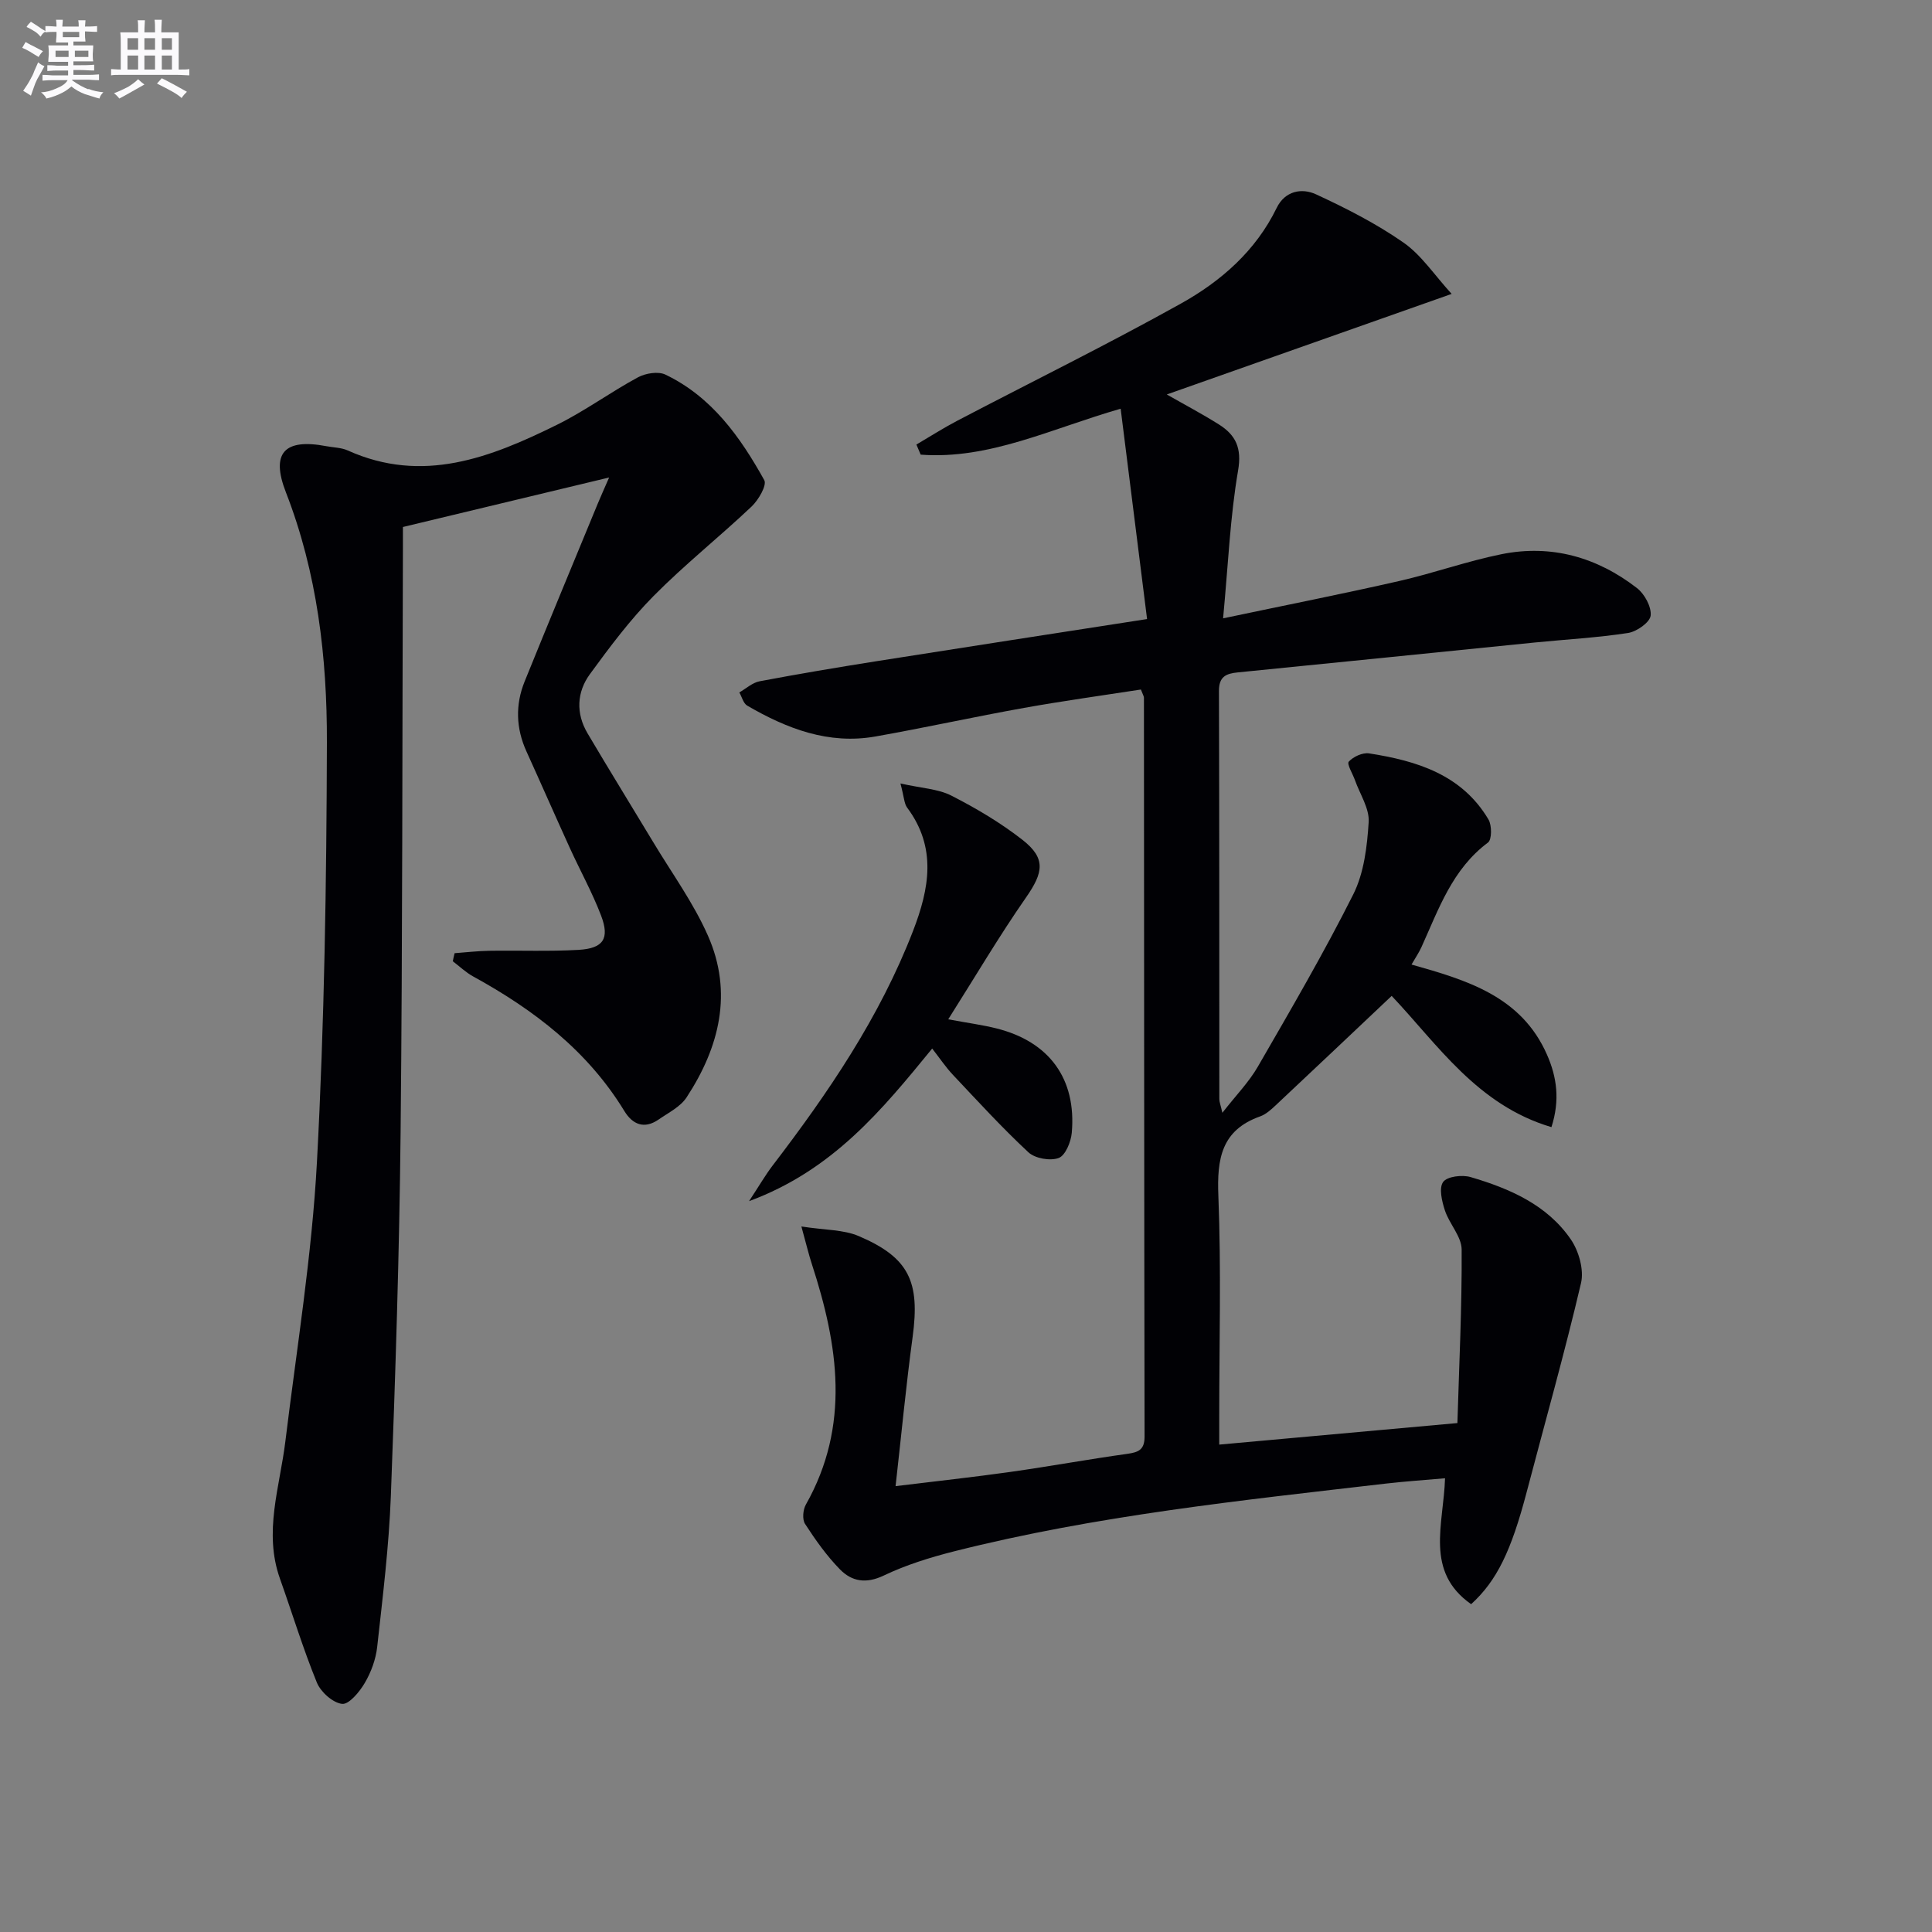
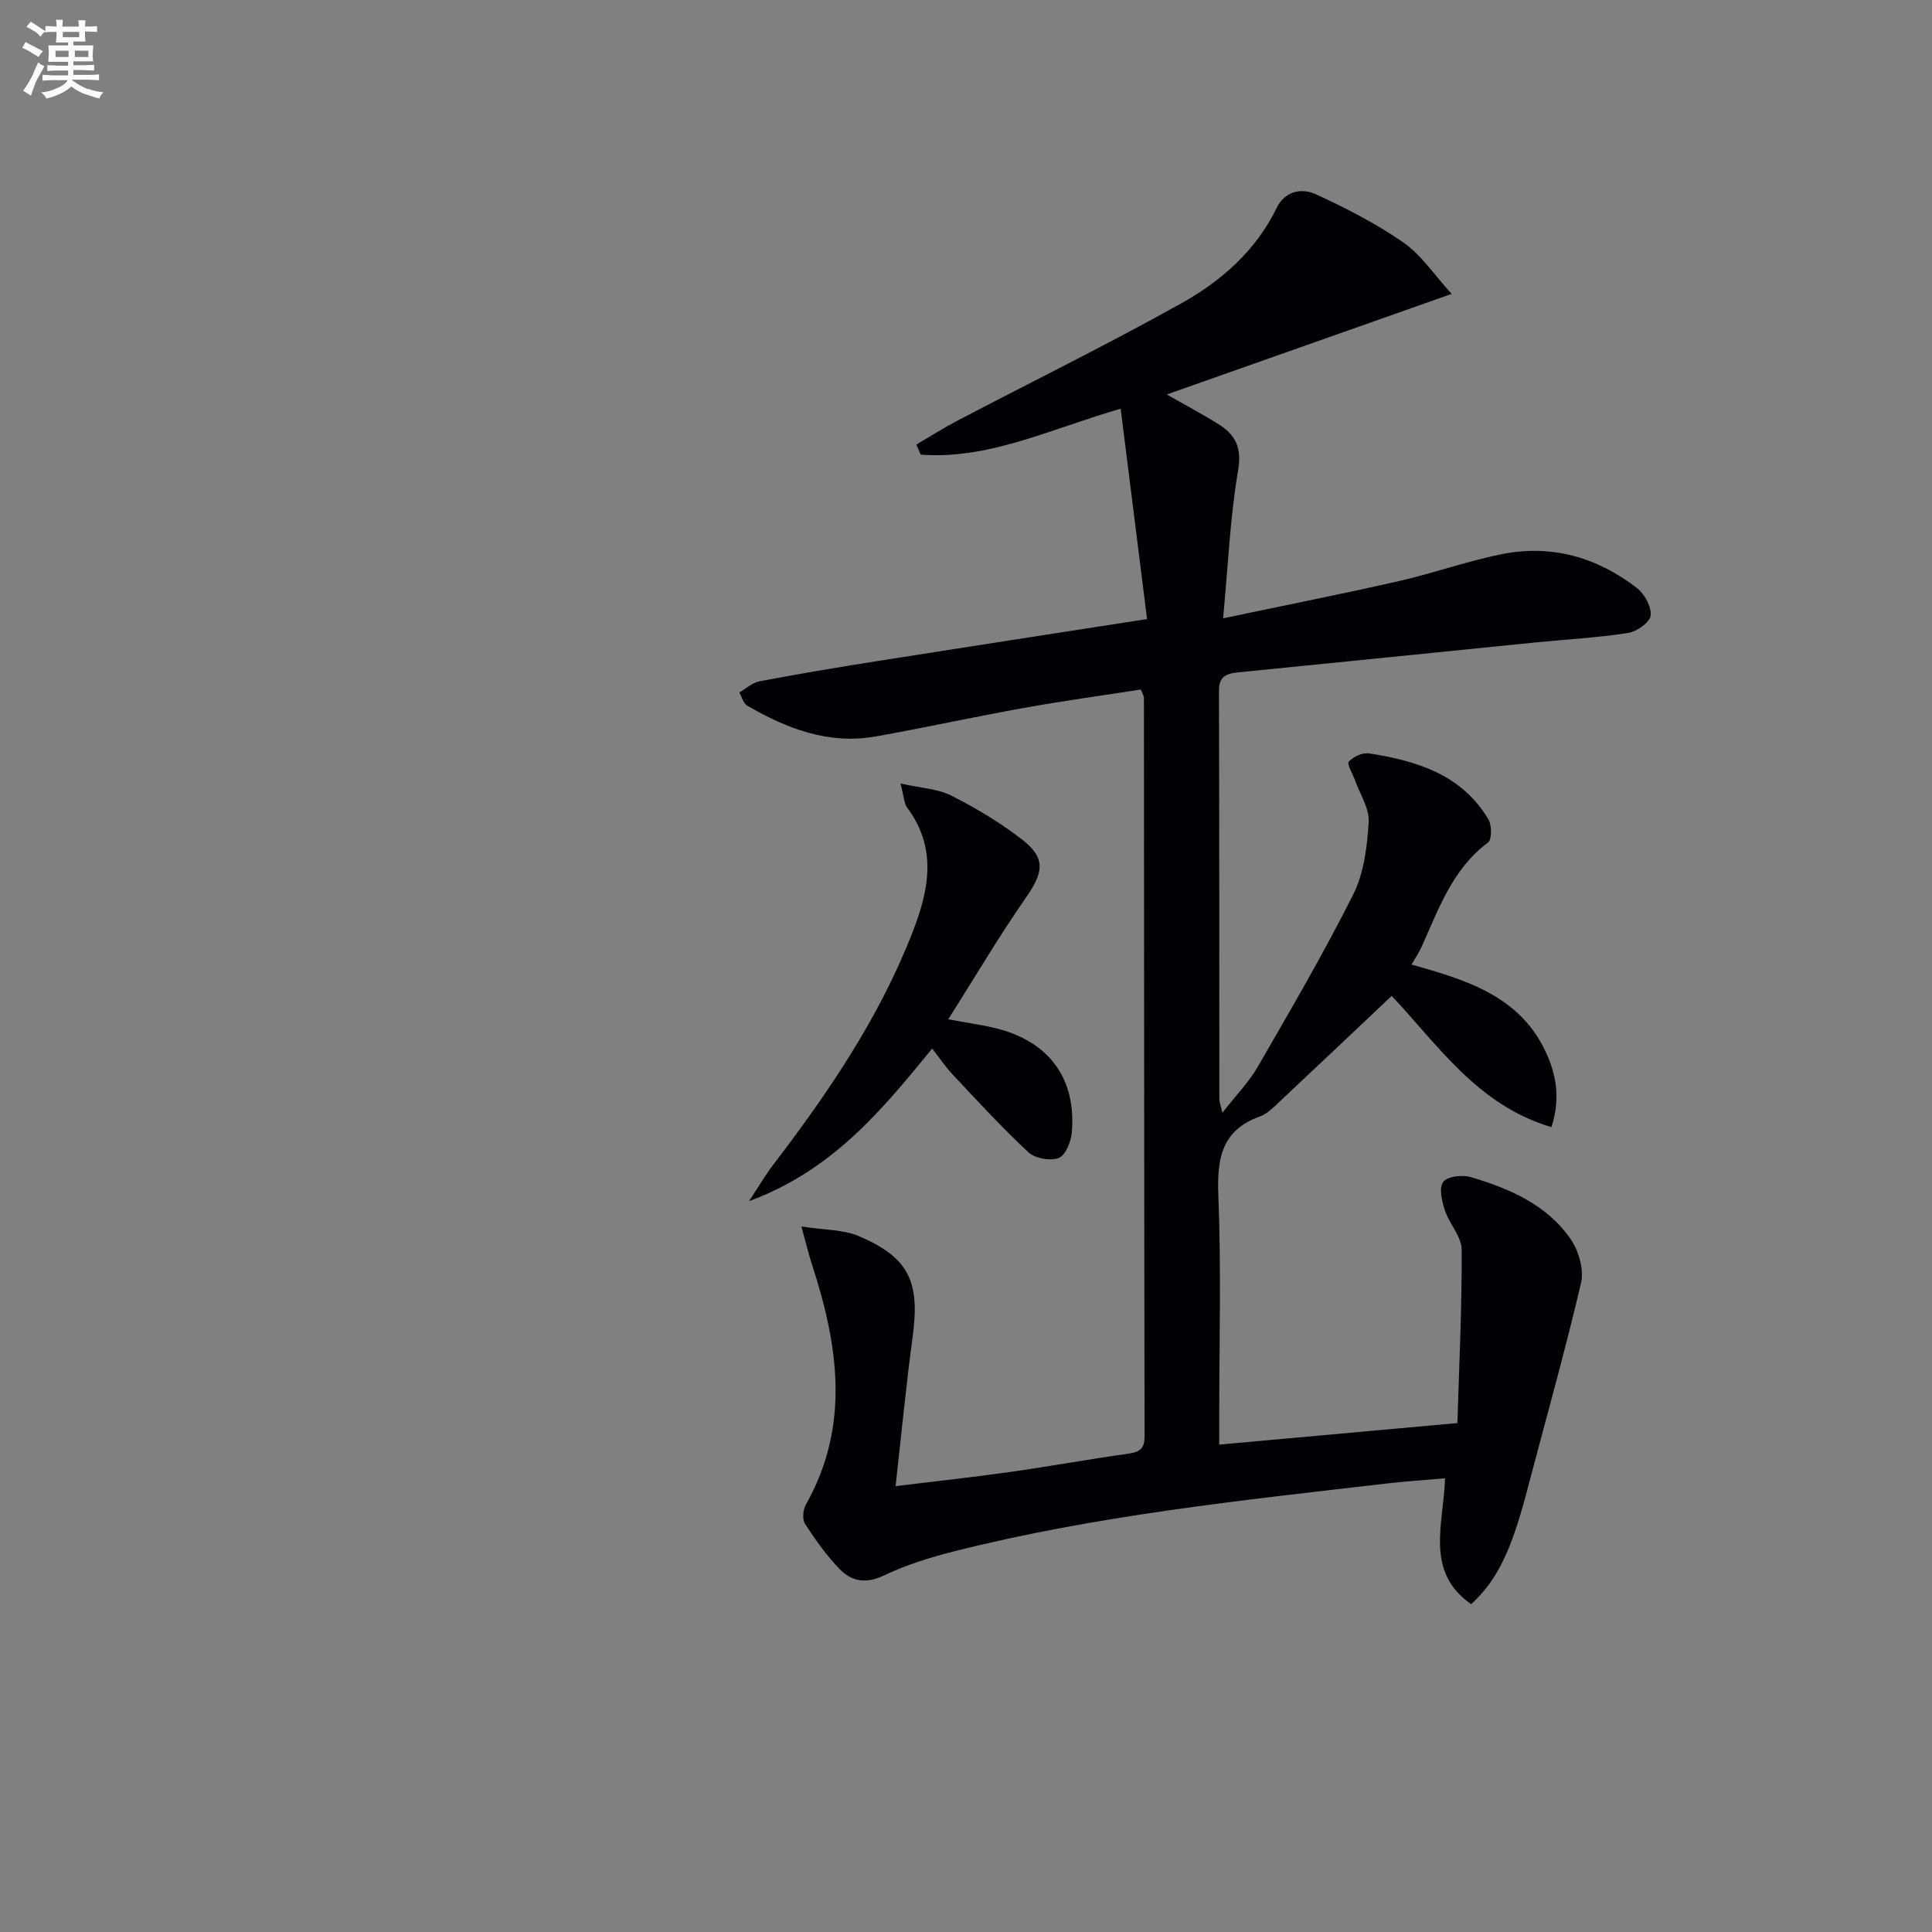
<svg xmlns="http://www.w3.org/2000/svg" enable-background="new 0 0 400 400" viewBox="0 0 400 400">
  <rect x="0" y="0" width="400" height="400" fill="#808080" stroke="none" />
  <g fill="#010105">
    <path d="m165.92 253.93c4.88.76 8.7.63 11.88 1.99 10.43 4.45 12.7 9.44 11.15 20.88-1.36 10.02-2.31 20.09-3.53 30.89 8.29-1.02 16.1-1.86 23.88-2.96 8.05-1.14 16.06-2.61 24.12-3.73 2.34-.33 3.55-.87 3.55-3.57-.09-50.99-.09-101.98-.13-152.97 0-.3-.21-.6-.63-1.7-7.94 1.23-16.09 2.35-24.18 3.8-10.28 1.84-20.49 4.1-30.77 5.92-9.71 1.72-18.36-1.62-26.56-6.39-.8-.47-1.1-1.8-1.63-2.73 1.4-.8 2.71-2.03 4.21-2.31 7.99-1.51 16-2.86 24.03-4.13 18.33-2.9 36.67-5.72 56.18-8.75-1.82-14.45-3.62-28.8-5.47-43.55-14.46 4.15-27.19 10.57-41.4 9.51-.3-.7-.59-1.4-.89-2.09 2.81-1.65 5.56-3.41 8.44-4.92 15.44-8.08 31.09-15.78 46.31-24.26 8.31-4.63 15.51-10.91 19.85-19.83 1.71-3.51 5.19-4.16 8.13-2.8 6.25 2.89 12.47 6.06 18.1 9.98 3.72 2.59 6.38 6.69 9.99 10.64-19.97 7.05-39.32 13.88-58.98 20.82 3.69 2.11 7.32 4.02 10.78 6.2 3.49 2.2 4.79 4.86 3.98 9.56-1.64 9.56-2.04 19.34-3.1 30.59 13.25-2.79 24.9-5.09 36.47-7.73 7.11-1.62 14.03-4.11 21.17-5.55 10.32-2.08 19.78.62 28.04 7.01 1.58 1.22 3.04 3.9 2.84 5.71-.16 1.4-2.88 3.31-4.67 3.59-6.38.98-12.85 1.33-19.29 1.97-20.5 2.06-40.99 4.16-61.49 6.19-2.47.24-3.94.87-3.93 3.85.09 28.16.06 56.32.08 84.49 0 .61.26 1.21.63 2.84 2.82-3.62 5.5-6.35 7.35-9.56 6.8-11.78 13.67-23.54 19.76-35.68 2.22-4.44 2.86-9.9 3.18-14.96.17-2.81-1.81-5.76-2.83-8.64-.47-1.34-1.73-3.36-1.29-3.86.93-1.03 2.87-1.92 4.21-1.71 9.87 1.54 19.19 4.38 24.71 13.68.72 1.21.72 4.18-.1 4.78-7.38 5.5-10.2 13.76-13.75 21.6-.54 1.2-1.3 2.3-2.08 3.66 11.46 3.23 22.72 6.56 28.04 18.64 2.05 4.65 2.73 9.41.93 15.02-15.37-4.55-23.57-17.13-33.08-27.17-8.09 7.64-16.02 15.16-24 22.64-.96.9-2.03 1.88-3.24 2.31-8.03 2.85-8.95 8.8-8.64 16.45.6 15.14.18 30.32.18 45.49v6.01c16.44-1.49 32.25-2.91 49.31-4.46.36-12.13.95-24.03.88-35.93-.02-2.7-2.55-5.3-3.47-8.1-.62-1.89-1.27-4.64-.36-5.89.83-1.15 3.93-1.52 5.68-1.01 8.06 2.37 15.82 5.72 20.75 12.9 1.66 2.42 2.76 6.31 2.11 9.06-3.4 14.49-7.46 28.83-11.24 43.23-3.2 12.19-6.17 18.38-11.51 23.24-9.64-6.79-5.7-16.47-5.4-26.07-4.1.36-8.14.63-12.16 1.09-30.01 3.49-60.1 6.61-89.49 14.04-4.97 1.26-9.96 2.81-14.56 5.01-3.67 1.75-6.61 1.23-9.06-1.27-2.75-2.81-5.08-6.1-7.23-9.42-.61-.93-.44-2.94.17-4.01 9.25-16.38 6.7-32.99 1.26-49.71-.66-2-1.13-4.03-2.19-7.86z" />
-     <path d="m94.12 197.35c2.39-.18 4.78-.46 7.18-.5 6.16-.1 12.34.16 18.48-.19 5.15-.3 6.49-2.33 4.66-7.12s-4.34-9.31-6.47-13.99c-3.03-6.65-5.96-13.34-8.98-19.99-2.17-4.78-2.32-9.65-.37-14.47 4.98-12.3 10.08-24.55 15.14-36.82.63-1.52 1.31-3.02 2.35-5.41-14.54 3.49-28.37 6.81-42.69 10.25v3.91c-.14 40.48-.07 80.96-.48 121.43-.26 25.11-1.07 50.22-2.02 75.32-.4 10.43-1.68 20.84-2.83 31.22-.28 2.56-1.26 5.22-2.57 7.45-1.08 1.85-3.29 4.5-4.7 4.33-1.93-.23-4.42-2.46-5.22-4.42-2.87-7.04-5.09-14.34-7.64-21.51-3.43-9.64-.03-18.96 1.12-28.41 2.35-19.27 5.5-38.52 6.54-57.87 1.55-28.9 1.98-57.87 2.06-86.82.05-17.62-1.99-35.12-8.49-51.82-3.18-8.16-.3-11.2 8.39-9.54 1.47.28 3.07.28 4.39.87 15.53 7.01 29.58 1.49 43.34-5.3 5.79-2.86 11.07-6.75 16.77-9.83 1.58-.85 4.19-1.28 5.69-.56 9.58 4.59 15.49 12.9 20.46 21.84.59 1.06-1.2 4.13-2.63 5.48-6.65 6.29-13.85 12.01-20.27 18.5-4.87 4.92-9.08 10.56-13.18 16.17-2.74 3.74-2.95 8.14-.51 12.27 4.47 7.57 9.1 15.05 13.63 22.58 3.85 6.41 8.32 12.55 11.31 19.34 5.2 11.78 2.37 23.08-4.43 33.46-1.28 1.96-3.77 3.18-5.8 4.59-2.96 2.04-5.38 1.04-7.09-1.77-7.61-12.48-18.74-20.97-31.32-27.87-1.51-.83-2.8-2.08-4.19-3.13.1-.56.23-1.11.37-1.67z" />
    <path d="m186.43 162.21c4.38.99 7.8 1.11 10.55 2.52 5.13 2.62 10.18 5.61 14.71 9.15 4.89 3.83 4.35 6.74.74 11.93-5.55 7.97-10.49 16.36-16.11 25.23 4.27.79 7.17 1.17 9.98 1.88 10.93 2.73 16.59 10.44 15.6 21.61-.17 1.89-1.32 4.7-2.71 5.22-1.76.65-4.89.1-6.27-1.18-5.46-5.08-10.51-10.61-15.63-16.04-1.46-1.55-2.66-3.35-4.29-5.44-10.37 12.68-20.55 25.18-37.92 31.6 2.13-3.23 3.37-5.39 4.87-7.36 11.55-15.1 22.18-30.71 29.09-48.6 3.39-8.79 4.94-17.27-1.24-25.54-.61-.84-.61-2.13-1.37-4.98z" />
  </g>
  <path d="m6.8 9.5c.6.3 1.3.7 2.1 1.1-.4.4-.7.8-.9 1.2-.7-.4-1.3-.8-1.8-1.1s-1.1-.6-1.6-.8c.2-.4.5-.8.7-1.2.4.2.8.5 1.5.8zm.9 6.9c-.3.6-.5 1.1-.7 1.7s-.4 1.1-.6 1.7c-.6-.4-1.1-.7-1.6-1 .7-1 1.2-1.8 1.5-2.4.3-.5.6-1.1.8-1.7.3-.6.5-1.2.8-1.8.3.3.8.6 1.3.8-.7 1.3-1.2 2.2-1.5 2.7zm.1-11c.4.3 1 .7 1.7 1.1-.5.2-.8.6-1.1 1.1-.5-.6-1-1-1.4-1.2s-.9-.6-1.5-.8c.2-.4.5-.7.9-1.1.5.3.9.6 1.4.9zm10.5 13c1 .4 2 .6 3.1.7-.4.4-.7.8-.8 1.3-.9-.2-1.9-.6-3-.9-1-.4-2-.9-2.8-1.6-.5.4-1.1.9-1.9 1.3s-1.9.9-3.3 1.2c-.1-.3-.5-.8-1.1-1.3 1 0 2.1-.3 3.2-.8 1.2-.5 1.9-1 2.3-1.7h-3.2c-.4 0-1 0-2 .1v-1.2c1 0 1.7.1 2 .1h3.3v-1h-2.3c-.2 0-.9 0-2 .1v-1.2c1.2 0 1.9.1 2 .1h2.3v-.8h-4.1c0-.7.1-1.2.1-1.6 0-.5 0-1.1-.1-1.8h4.1v-.6h-2.5c0-.6.1-1.1.1-1.6v-.6h-.5c-.4 0-1 0-1.8.1v-1.3c1.2 0 1.9.1 2.1.1h.2c0-.3 0-.8-.1-1.4h1.4c0 .6-.1 1-.1 1.4h3.4c0-.4 0-.8-.1-1.3h1.5c0 .4-.1.9-.1 1.3.7 0 1.5 0 2.5-.1v1.2c-1 0-1.8-.1-2.5-.1v.6c0 .3 0 .8.1 1.5h-2.5v.8h4.1c0 .7-.1 1.3-.1 1.8s0 1 .1 1.5h-4.1v.8h1.4c.8 0 1.8 0 2.9-.1v1.2c-1 0-1.9-.1-2.8-.1h-1.5v1h3.2c.3 0 1 0 2.1-.1v1.2c-1.1 0-1.8-.1-2.1-.1h-3.4l-.1.1c1.4 1 2.4 1.5 3.4 1.9zm-4.1-6.6v-1.3h-2.7v1.3zm2.2-4.1v-1.1h-3.4v1.1zm1.9 4.1v-1.3h-2.8v1.3z" fill="#fbfafc" />
-   <path d="m37 6.7v2.3 5.4c1 0 1.8 0 2.2-.1v1.3c-.6 0-1.5-.1-2.5-.1h-11.9c-.7 0-1.3 0-1.8.1v-1.3c.5 0 1.1.1 2 .1v-5.2c0-1 0-1.8-.1-2.5h3.7c0-1.3 0-2.1-.1-2.5h1.5c0 .4-.1 1.3-.1 2.5h2.2c0-1.2 0-2.1-.1-2.6h1.5c0 .4-.1 1.3-.1 2.6zm-12.3 13.7c-.3-.4-.7-.8-1.1-1.1 1.1-.4 2.1-.9 2.9-1.3.8-.5 1.5-1 2.1-1.6.4.4.9.8 1.3 1.1-2.5 1.4-4.2 2.4-5.2 2.9zm3.9-10.1v-2.4h-2.2v2.4zm0 4.1v-2.9h-2.2v2.9zm3.5-4.1v-2.4h-2.2v2.4zm0 4.1v-2.9h-2.2v2.9zm.4 2.9 1-1.1c.6.3 1.4.7 2.5 1.3s2 1.1 2.7 1.5c-.4.4-.8.8-1.1 1.3-.8-.8-2.5-1.7-5.1-3zm3.1-7v-2.4h-2.1v2.4zm0 4.1v-2.9h-2.1v2.9z" fill="#fbfafc" />
</svg>